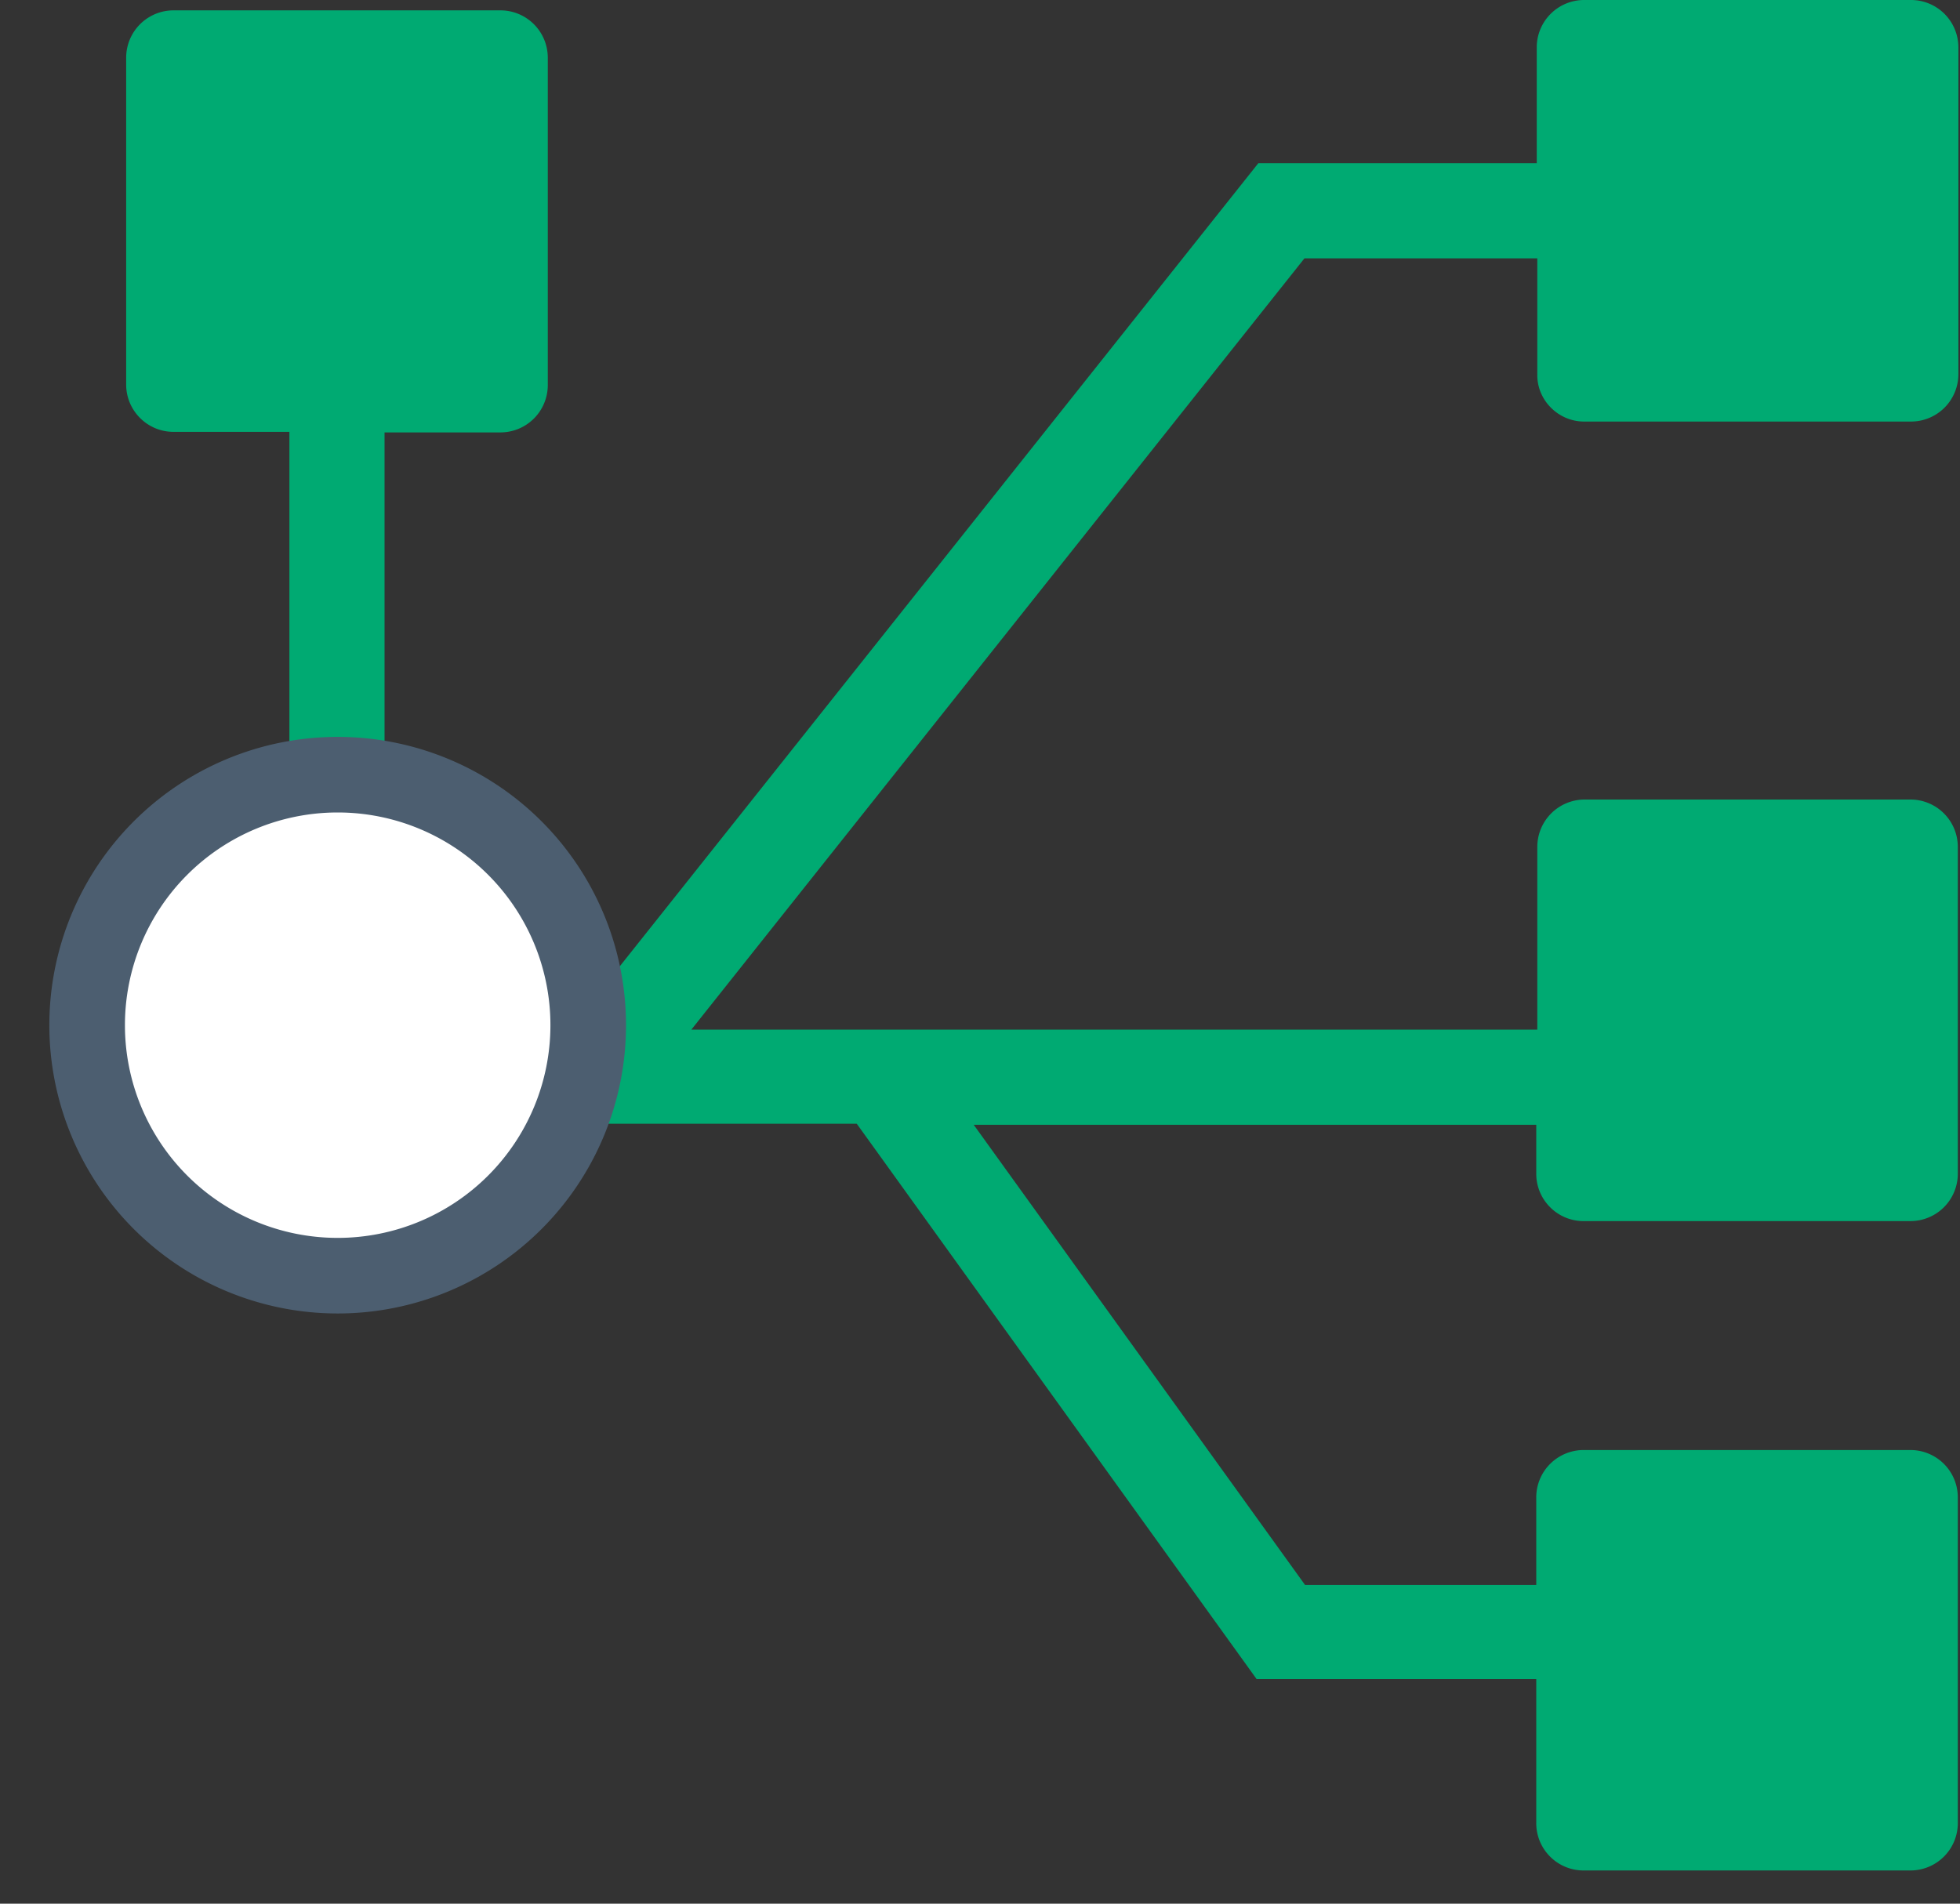
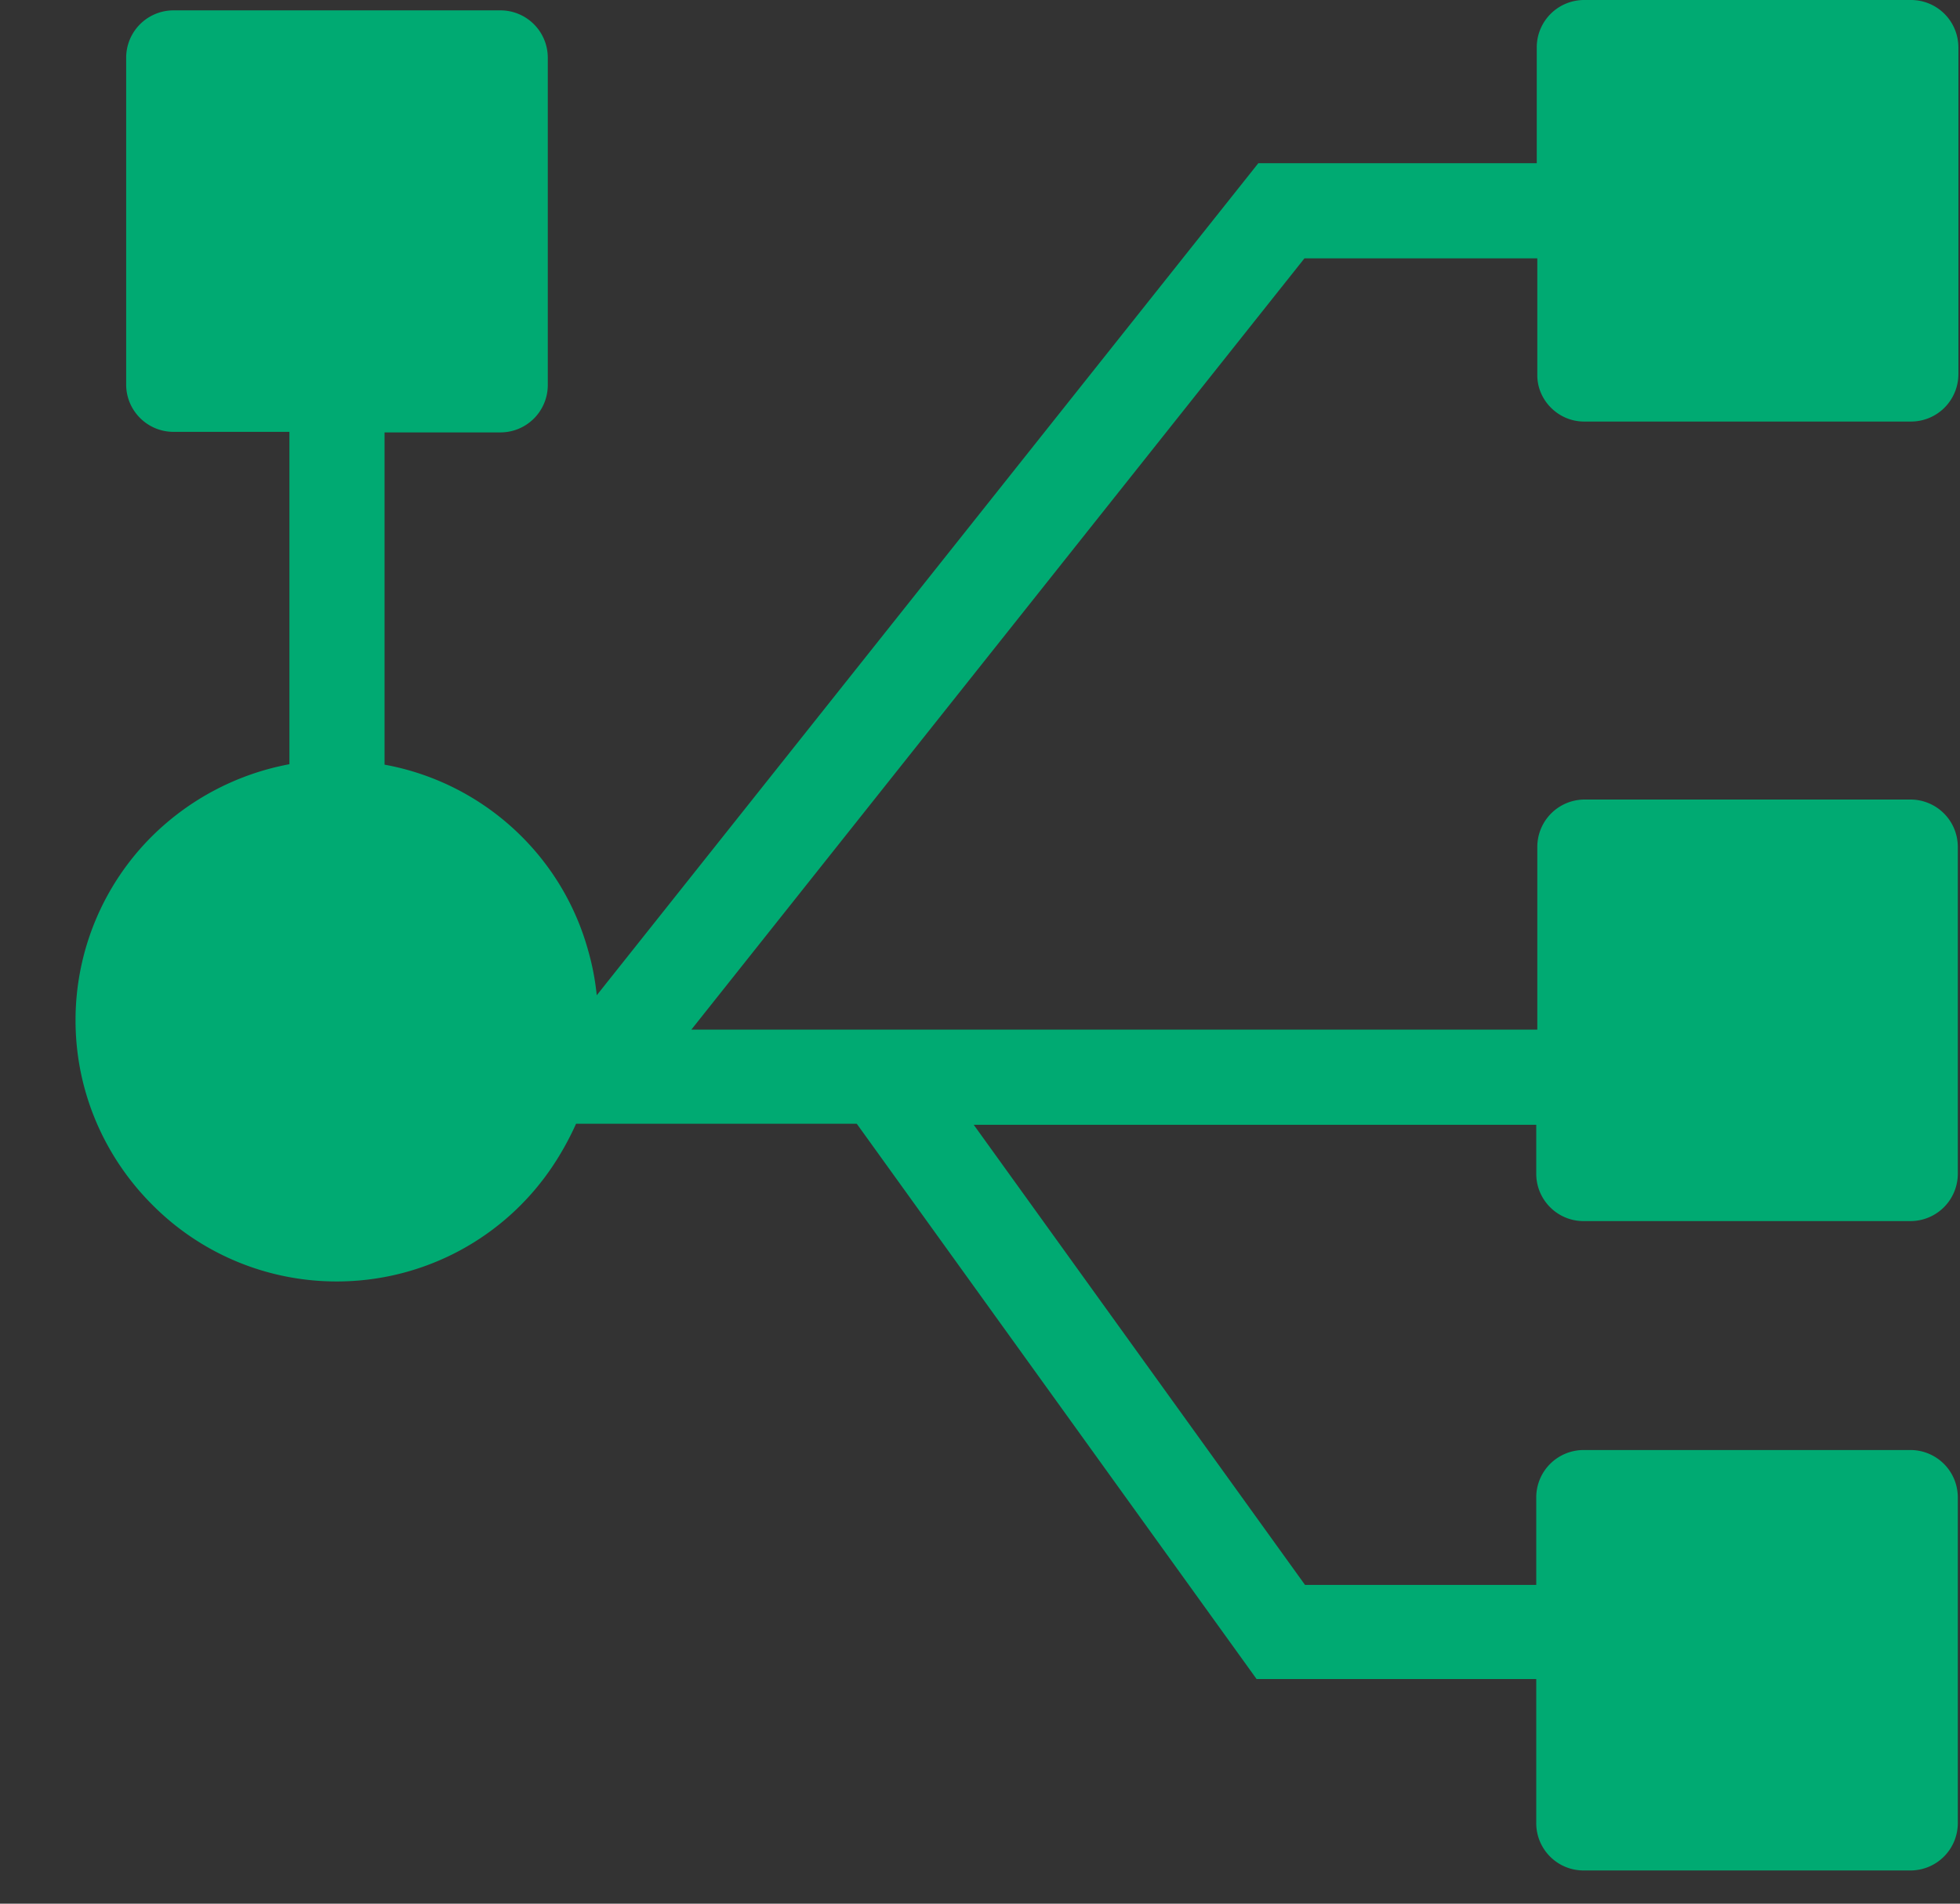
<svg xmlns="http://www.w3.org/2000/svg" width="35" height="34" viewBox="0 0 35 34">
  <rect x="0" y="0" width="35" height="34" fill="#333333" stroke="none" />
  <g fill="none" fill-rule="evenodd">
    <path d="M-4-6h44v44H-4z" />
    <g fill-rule="nonzero">
      <path fill="#00AA72" d="M28.287 7.529h5.839a.846.846 0 0 0 .845-.846V.845A.846.846 0 0 0 34.126 0h-5.839a.846.846 0 0 0-.845.845v2.07H22.47L10.656 17.776a4.547 4.547 0 0 0-.155-.806 4.61 4.61 0 0 0-1.186-2.03 4.64 4.64 0 0 0-2.448-1.283V7.723h2.07a.846.846 0 0 0 .845-.845V1.03a.846.846 0 0 0-.845-.845H3.098a.846.846 0 0 0-.845.845v5.838c0 .466.379.845.845.845h2.07v5.936a4.712 4.712 0 0 0-2.449 1.282 4.631 4.631 0 0 0-1.37 3.293c0 1.282.525 2.448 1.37 3.293a4.631 4.631 0 0 0 3.294 1.37 4.631 4.631 0 0 0 3.856-2.06c.156-.233.301-.495.418-.757H15.299l7.14 9.918h4.994v2.574c0 .467.378.845.845.845h5.838a.846.846 0 0 0 .845-.845v-5.819a.846.846 0 0 0-.845-.845h-5.838a.846.846 0 0 0-.845.845v1.564h-4.129l-5.916-8.218h10.045v.874c0 .467.378.846.845.846h5.838a.846.846 0 0 0 .845-.846v-5.838a.846.846 0 0 0-.845-.845h-5.819a.846.846 0 0 0-.845.845v3.264H12.346L23.294 4.614h4.158v2.07c-.01.456.37.845.835.845z" />
      <g fill="#FFF">
-         <path d="M9.092 18.38a3.082 3.082 0 0 1-6.159-.146 3.1 3.1 0 0 1 3.07-3.09c.291 0 .583.04.845.127a3.083 3.083 0 0 1 2.225 2.963c.029.048.019.097.019.145z" />
-         <path stroke="#4C5E70" stroke-width="1.35" d="M6.03 22.784a4.474 4.474 0 1 0 0-8.948 4.474 4.474 0 0 0 0 8.948z" />
-       </g>
+         </g>
    </g>
  </g>
</svg>